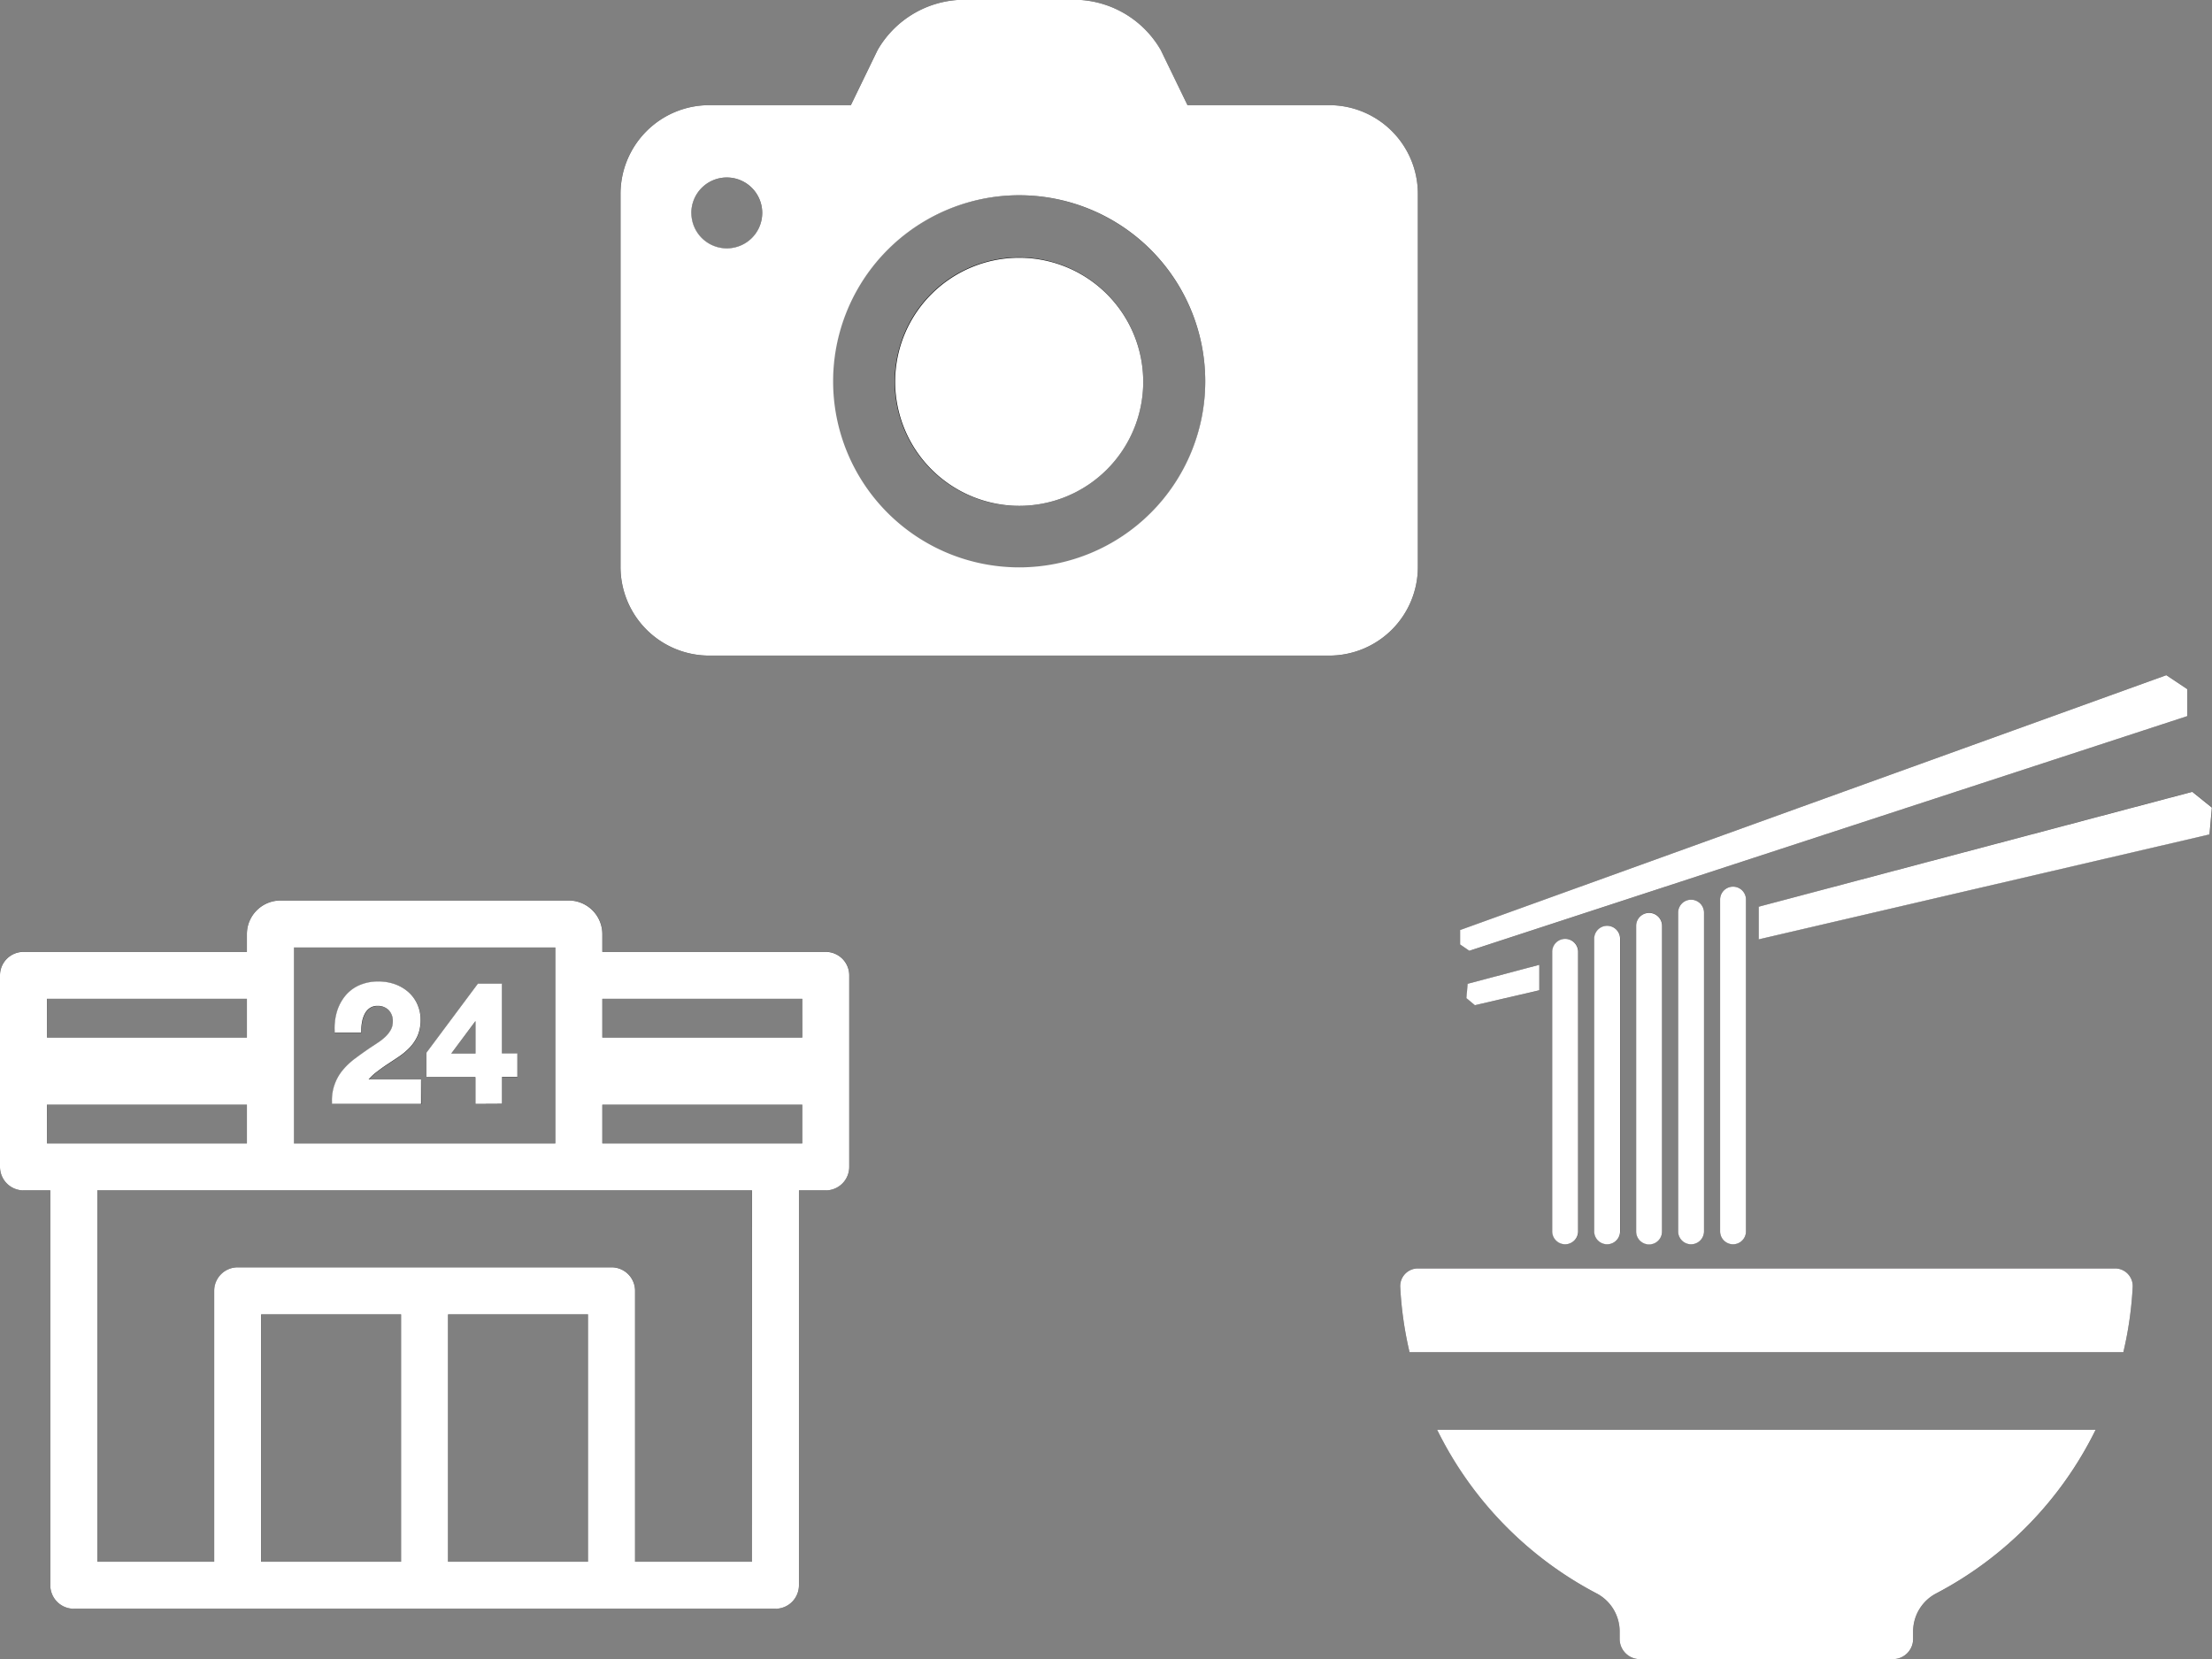
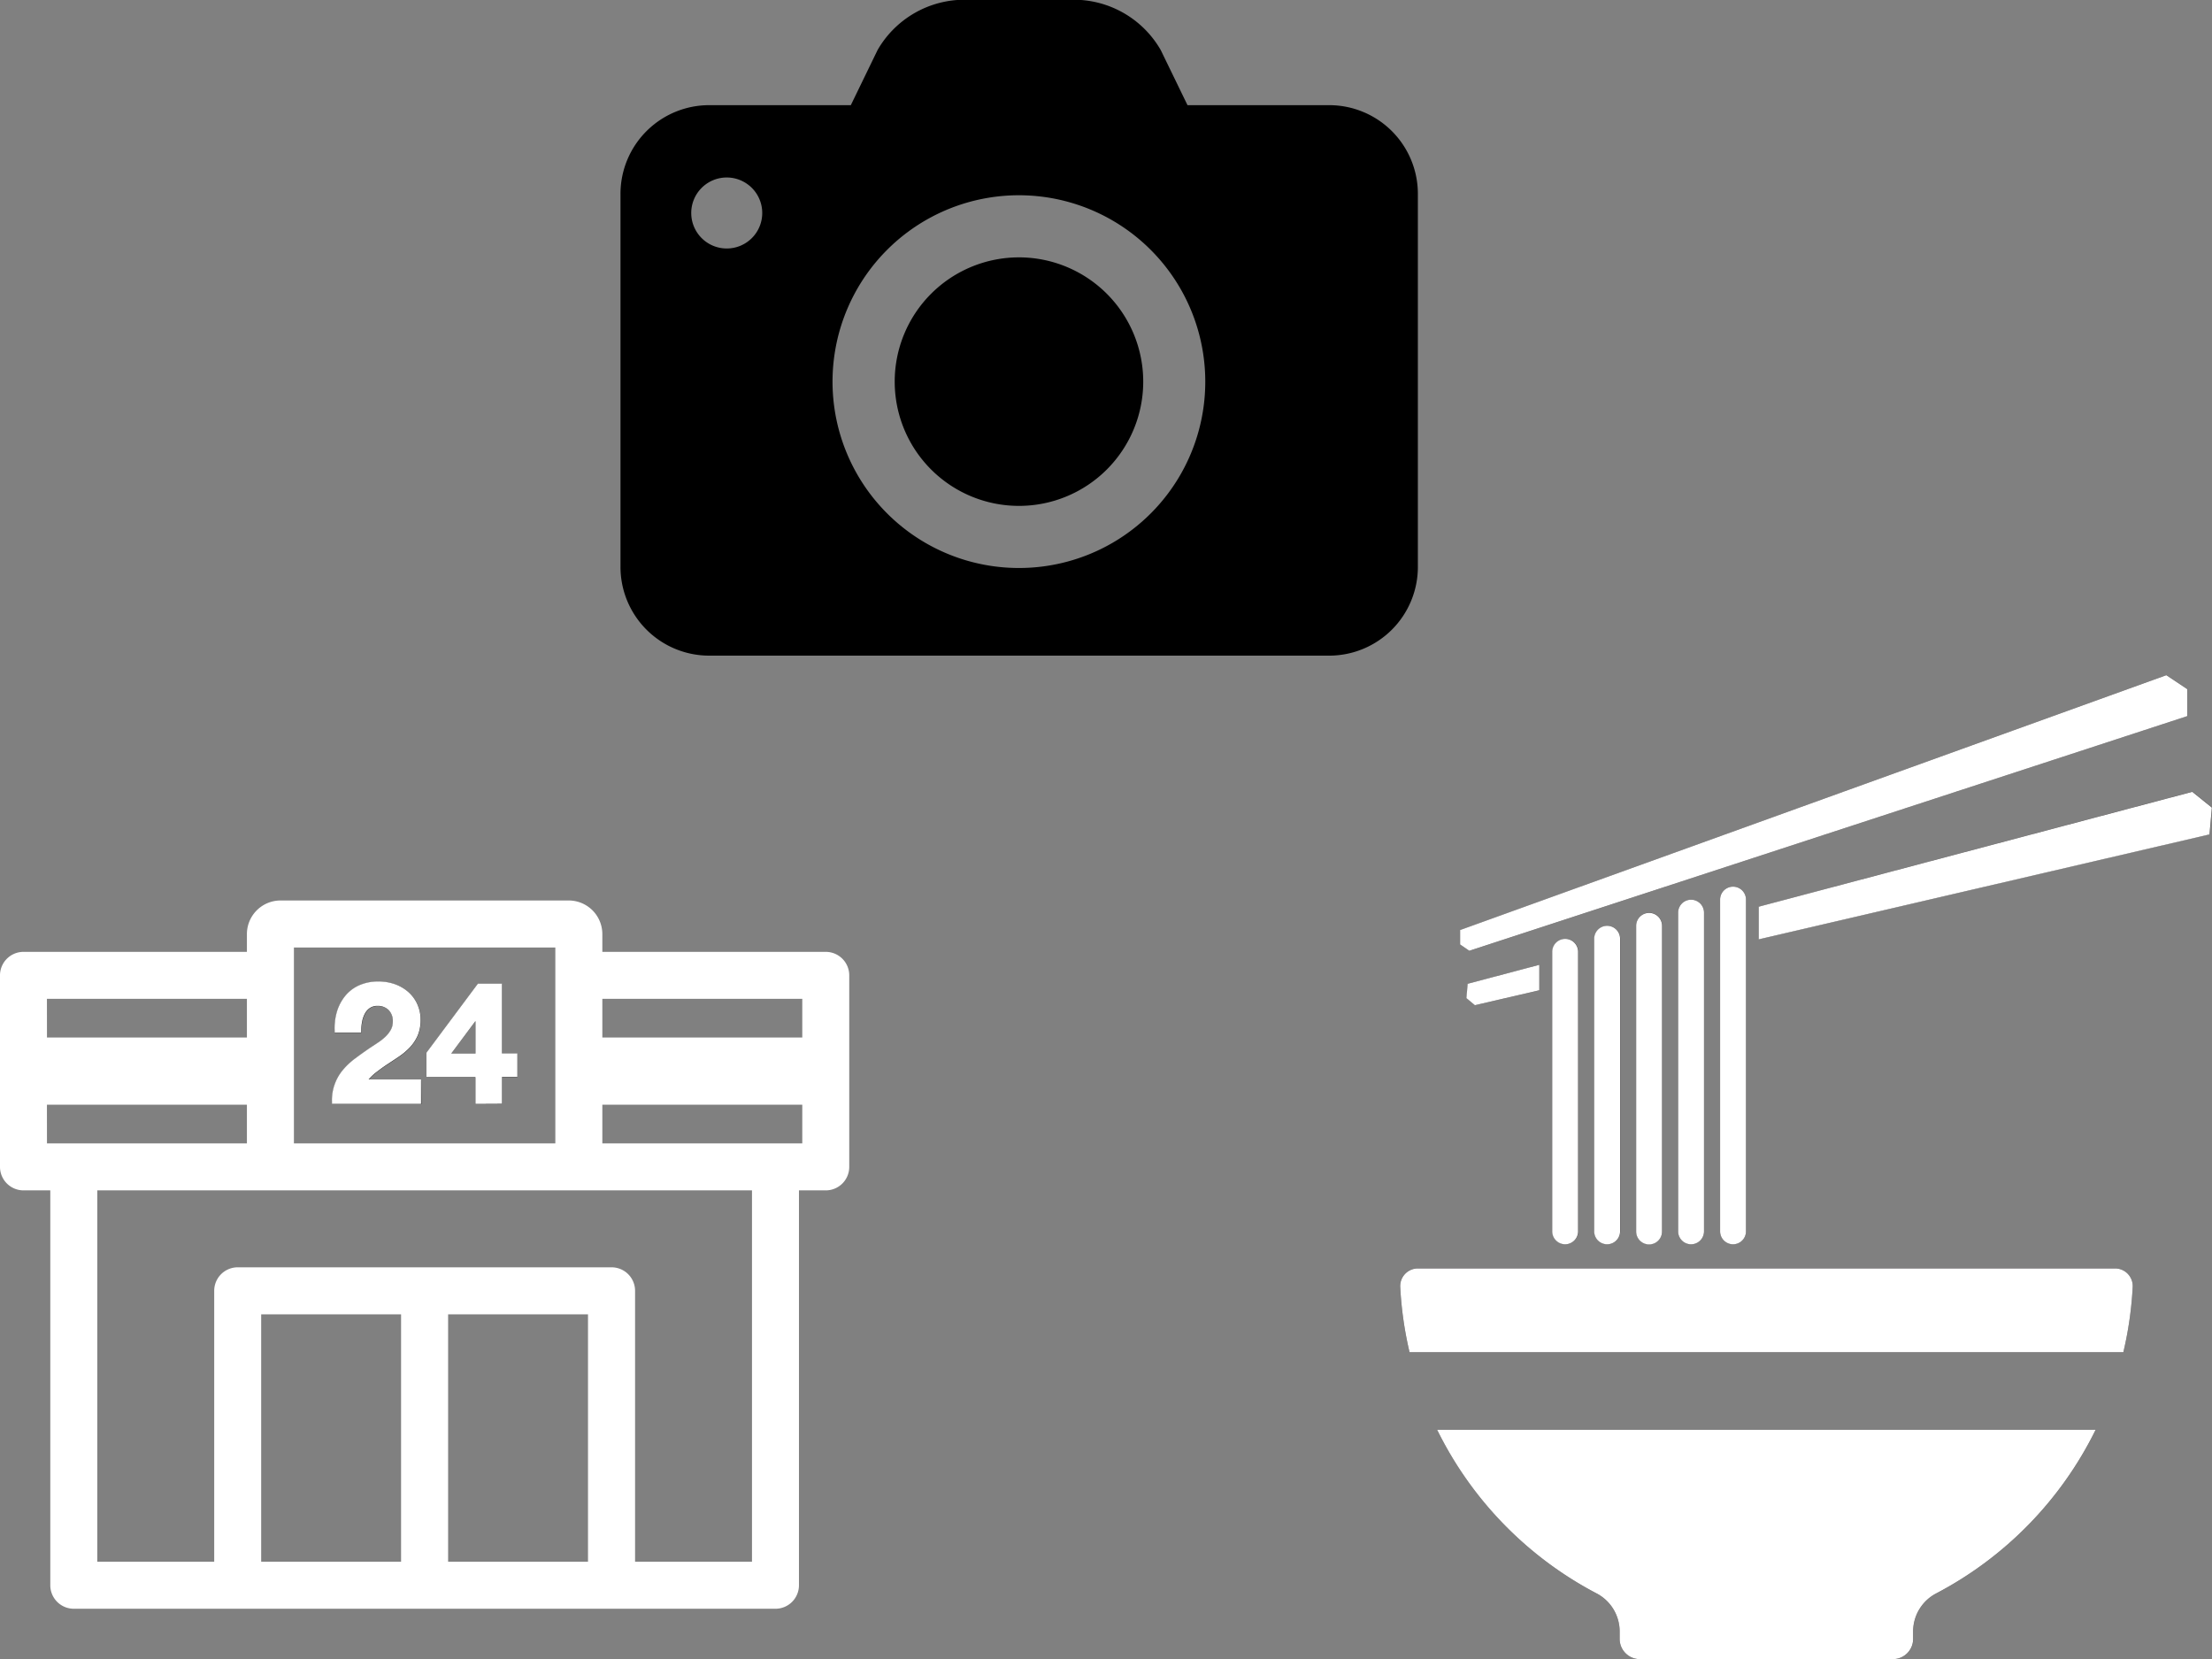
<svg xmlns="http://www.w3.org/2000/svg" width="63.249" height="47.441" viewBox="0 0 63.249 47.441">
  <rect x="0" y="0" width="63.249" height="47.441" fill="#808080" stroke="none" />
  <defs>
    <clipPath id="clip-path">
      <rect id="長方形_32" data-name="長方形 32" width="24.285" height="20.253" fill="none" />
    </clipPath>
    <clipPath id="clip-path-2">
      <rect id="長方形_34" data-name="長方形 34" width="22.8" height="18.746" transform="translate(0 0)" fill="none" />
    </clipPath>
    <clipPath id="clip-path-3">
      <rect id="長方形_36" data-name="長方形 36" width="23.212" height="28.136" transform="translate(0 0)" fill="none" />
    </clipPath>
  </defs>
  <g id="グループ_88" data-name="グループ 88" transform="translate(-3068.858 -1897.127)">
    <g id="ベクトルスマートオブジェクト">
      <g id="ベクトルスマートオブジェクト-2" data-name="ベクトルスマートオブジェクト" transform="translate(3068.858 1922.873)">
        <g id="グループ_49" data-name="グループ 49">
          <g id="グループ_48" data-name="グループ 48" clip-path="url(#clip-path)">
-             <path id="パス_408" data-name="パス 408" d="M23.613,1.469H17.224V.96a.961.961,0,0,0-.96-.96H8.021a.961.961,0,0,0-.96.96v.509H.672A.672.672,0,0,0,0,2.141V7.618a.672.672,0,0,0,.672.672h.766V19.581a.672.672,0,0,0,.672.672H22.174a.672.672,0,0,0,.672-.672V8.29h.766a.672.672,0,0,0,.672-.672V2.141a.672.672,0,0,0-.672-.672m-.672,2.45H17.224V2.813h5.717ZM8.4,1.344H15.88v.8h0v4.8H8.4ZM7.061,3.919H1.344V2.813H7.061ZM1.344,5.84H7.061V6.946H1.344ZM16.816,18.909h-4V11.834h4Zm-5.345,0h-4V11.834h4Zm10.032,0H18.16V11.162a.672.672,0,0,0-.672-.672H6.8a.672.672,0,0,0-.672.672v7.747H2.782V8.29H21.5ZM17.224,5.84h5.717V6.946H17.224Z" />
            <path id="パス_409" data-name="パス 409" d="M12.044,5.125h-1.5a1.43,1.43,0,0,1,.2-.191c.1-.083.215-.163.327-.236s.225-.148.339-.225a1.882,1.882,0,0,0,.31-.262,1.2,1.2,0,0,0,.224-.336,1.113,1.113,0,0,0,.086-.455,1.066,1.066,0,0,0-.1-.461,1.031,1.031,0,0,0-.264-.347,1.182,1.182,0,0,0-.381-.214,1.384,1.384,0,0,0-.452-.074,1.355,1.355,0,0,0-.552.107,1.093,1.093,0,0,0-.4.3,1.292,1.292,0,0,0-.238.446,1.656,1.656,0,0,0-.069.547l0,.058h.762v-.06a1.353,1.353,0,0,1,.025-.256.771.771,0,0,1,.081-.228.455.455,0,0,1,.144-.159.378.378,0,0,1,.215-.058.432.432,0,0,1,.316.118.438.438,0,0,1,.121.333.471.471,0,0,1-.06.24.866.866,0,0,1-.159.2,1.488,1.488,0,0,1-.216.166c-.081.052-.16.1-.234.155-.142.1-.279.2-.406.29a2.04,2.04,0,0,0-.344.319,1.4,1.4,0,0,0-.235.4,1.447,1.447,0,0,0-.087.523v.06h2.552Z" />
            <path id="パス_410" data-name="パス 410" d="M13.594,5.823h.759V5.056h.44V4.382h-.44V2.39h-.691L12.194,4.361v.7h1.4ZM12.9,4.382l.691-.928v.928Z" />
          </g>
        </g>
      </g>
      <path id="Color_Overlay" data-name="Color Overlay" d="M3070.968,1943.127a.673.673,0,0,1-.672-.672v-11.291h-.766a.672.672,0,0,1-.672-.671v-5.477a.672.672,0,0,1,.672-.672h6.388v-.509a.962.962,0,0,1,.96-.96h8.243a.962.962,0,0,1,.96.96v.509h6.389a.672.672,0,0,1,.671.672v5.477a.671.671,0,0,1-.671.671h-.767v11.291a.672.672,0,0,1-.672.672Zm15.377-9.763a.672.672,0,0,1,.672.671v7.747h3.343v-10.619h-18.72v10.619h3.343v-7.747a.672.672,0,0,1,.672-.671Zm-4.674,8.419h4v-7.075h-4Zm-5.345,0h4v-7.075h-4Zm9.755-11.963h5.717v-1.106h-5.717Zm-8.819,0h7.475v-5.6h-7.475Zm-7.061,0h5.717v-1.106H3070.2Zm15.88-3.027h5.717v-1.106h-5.717Zm-15.88,0h5.717v-1.106H3070.2Zm12.251,1.9v-.767h-1.4v-.7l1.469-1.971h.691v1.993h.44v.674h-.44v.767Zm-.691-1.441h.691v-.928Zm-3.411,1.441v-.06a1.35,1.35,0,0,1,.321-.922,2.047,2.047,0,0,1,.344-.32c.127-.094.264-.192.406-.29.074-.051.153-.1.234-.155a1.548,1.548,0,0,0,.216-.167.846.846,0,0,0,.159-.2.466.466,0,0,0,.06-.239.439.439,0,0,0-.121-.333.435.435,0,0,0-.316-.118.378.378,0,0,0-.215.058.451.451,0,0,0-.144.158.786.786,0,0,0-.081.229,1.313,1.313,0,0,0-.025.257v.059h-.761l0-.058a1.655,1.655,0,0,1,.068-.547,1.314,1.314,0,0,1,.239-.447,1.09,1.09,0,0,1,.4-.3,1.35,1.35,0,0,1,.552-.107,1.406,1.406,0,0,1,.453.074,1.191,1.191,0,0,1,.381.215,1.028,1.028,0,0,1,.264.346,1.069,1.069,0,0,1,.1.461,1.119,1.119,0,0,1-.085.455,1.193,1.193,0,0,1-.224.336,1.882,1.882,0,0,1-.311.262c-.114.077-.229.153-.339.225s-.221.153-.327.236a1.424,1.424,0,0,0-.2.192h1.5v.7Z" fill="#fff" />
    </g>
    <g id="ベクトルスマートオブジェクト-3" data-name="ベクトルスマートオブジェクト">
      <g id="ベクトルスマートオブジェクト-4" data-name="ベクトルスマートオブジェクト" transform="translate(3086.6 1897.127)">
        <g id="グループ_53" data-name="グループ 53">
          <g id="グループ_52" data-name="グループ 52" clip-path="url(#clip-path-2)">
            <path id="パス_414" data-name="パス 414" d="M20.267,3.007H16.213l-.765-1.575A2.869,2.869,0,0,0,13.173,0H9.626A2.869,2.869,0,0,0,7.351,1.431L6.586,3.007H2.535A2.537,2.537,0,0,0,0,5.545V16.209a2.537,2.537,0,0,0,2.535,2.538H20.267A2.536,2.536,0,0,0,22.8,16.209V5.545a2.536,2.536,0,0,0-2.533-2.538M3.038,7.105A1.015,1.015,0,1,1,4.053,6.09,1.014,1.014,0,0,1,3.038,7.105M11.4,16.241a5.329,5.329,0,1,1,5.321-5.329A5.325,5.325,0,0,1,11.4,16.241m0-8.882a3.553,3.553,0,1,0,3.547,3.552A3.554,3.554,0,0,0,11.4,7.359" />
          </g>
        </g>
      </g>
-       <path id="Color_Overlay-2" data-name="Color Overlay" d="M3089.135,1915.873a2.536,2.536,0,0,1-2.534-2.537v-10.664a2.537,2.537,0,0,1,2.534-2.538h4.052l.764-1.575a2.869,2.869,0,0,1,2.275-1.432h3.547a2.871,2.871,0,0,1,2.276,1.432l.764,1.575h4.053a2.536,2.536,0,0,1,2.534,2.538v10.664a2.535,2.535,0,0,1-2.534,2.537Zm3.545-7.835a5.32,5.32,0,1,0,5.32-5.328A5.324,5.324,0,0,0,3092.68,1908.039Zm-4.053-4.821a1.013,1.013,0,1,0,1.011-1.015A1.013,1.013,0,0,0,3088.626,1903.217Zm5.826,4.821a3.547,3.547,0,1,1,3.547,3.553A3.553,3.553,0,0,1,3094.453,1908.039Z" fill="#fff" />
    </g>
    <g id="ベクトルスマートオブジェクト-5" data-name="ベクトルスマートオブジェクト">
      <g id="ベクトルスマートオブジェクト-6" data-name="ベクトルスマートオブジェクト" transform="translate(3108.894 1916.432)">
        <g id="グループ_57" data-name="グループ 57">
          <g id="グループ_56" data-name="グループ 56" clip-path="url(#clip-path-3)">
            <path id="パス_416" data-name="パス 416" d="M20.678,19.359a10.446,10.446,0,0,0,.268-1.874.506.506,0,0,0-.509-.522H.51A.505.505,0,0,0,0,17.486a10.446,10.446,0,0,0,.268,1.874Z" fill="#231f20" />
            <path id="パス_417" data-name="パス 417" d="M6.854,28.136h7.237a.578.578,0,0,0,.578-.578v-.214a1.227,1.227,0,0,1,.659-1.087,10.531,10.531,0,0,0,4.558-4.677H1.059a10.53,10.53,0,0,0,4.557,4.677,1.227,1.227,0,0,1,.66,1.087v.214a.578.578,0,0,0,.578.578" fill="#231f20" />
            <path id="パス_418" data-name="パス 418" d="M1.9,9.235l.244.2L3.984,9.01V8.282l-2.049.543Z" fill="#231f20" />
            <path id="パス_419" data-name="パス 419" d="M10.258,6.619V7.55l12.887-3,.067-.767-.56-.451Z" fill="#231f20" />
            <path id="パス_420" data-name="パス 420" d="M22.509,1.17V.4l-.6-.4L1.718,7.288V7.7l.26.181Z" fill="#231f20" />
            <path id="パス_421" data-name="パス 421" d="M4.354,7.911V15.9a.37.37,0,1,0,.74,0V7.911a.37.37,0,1,0-.74,0" fill="#231f20" />
            <path id="パス_422" data-name="パス 422" d="M5.552,7.538V15.9a.37.37,0,1,0,.74,0V7.538a.37.37,0,1,0-.74,0" fill="#231f20" />
            <path id="パス_423" data-name="パス 423" d="M6.751,7.164V15.9a.37.37,0,1,0,.74,0V7.164a.37.37,0,1,0-.74,0" fill="#231f20" />
            <path id="パス_424" data-name="パス 424" d="M7.949,6.791V15.9a.37.37,0,1,0,.74,0V6.791a.37.37,0,1,0-.74,0" fill="#231f20" />
            <path id="パス_425" data-name="パス 425" d="M9.148,6.418V15.9a.37.37,0,1,0,.74,0V6.418a.37.37,0,1,0-.74,0" fill="#231f20" />
          </g>
        </g>
      </g>
      <path id="Color_Overlay-3" data-name="Color Overlay" d="M3115.748,1944.568a.578.578,0,0,1-.578-.578v-.214a1.229,1.229,0,0,0-.66-1.088,10.524,10.524,0,0,1-4.558-4.677h18.827a10.524,10.524,0,0,1-4.558,4.677,1.229,1.229,0,0,0-.66,1.088v.214a.578.578,0,0,1-.578.578Zm-6.586-8.777a10.444,10.444,0,0,1-.267-1.874.505.505,0,0,1,.51-.521h19.925a.505.505,0,0,1,.51.521,10.444,10.444,0,0,1-.268,1.874Zm8.88-3.456v-9.485a.37.37,0,1,1,.74,0v9.485a.37.37,0,1,1-.74,0Zm-1.2,0v-9.112a.37.37,0,1,1,.74,0v9.112a.37.37,0,1,1-.74,0Zm-3.6,0v-7.992a.37.37,0,0,1,.74,0v7.992a.37.37,0,1,1-.74,0Zm2.4,0V1923.6a.37.37,0,1,1,.74,0v8.739a.37.37,0,0,1-.74,0Zm-1.2,0v-8.366a.37.37,0,0,1,.74,0v8.366a.37.37,0,0,1-.74,0Zm-3.654-6.668.036-.41,2.049-.543v.728l-1.842.427Zm-.18-1.535v-.412l20.193-7.287.6.4v.77l-20.53,6.71Zm8.54-1.08,12.395-3.284.559.45v.011l-.067.757-12.887,3Z" fill="#fff" />
    </g>
  </g>
</svg>